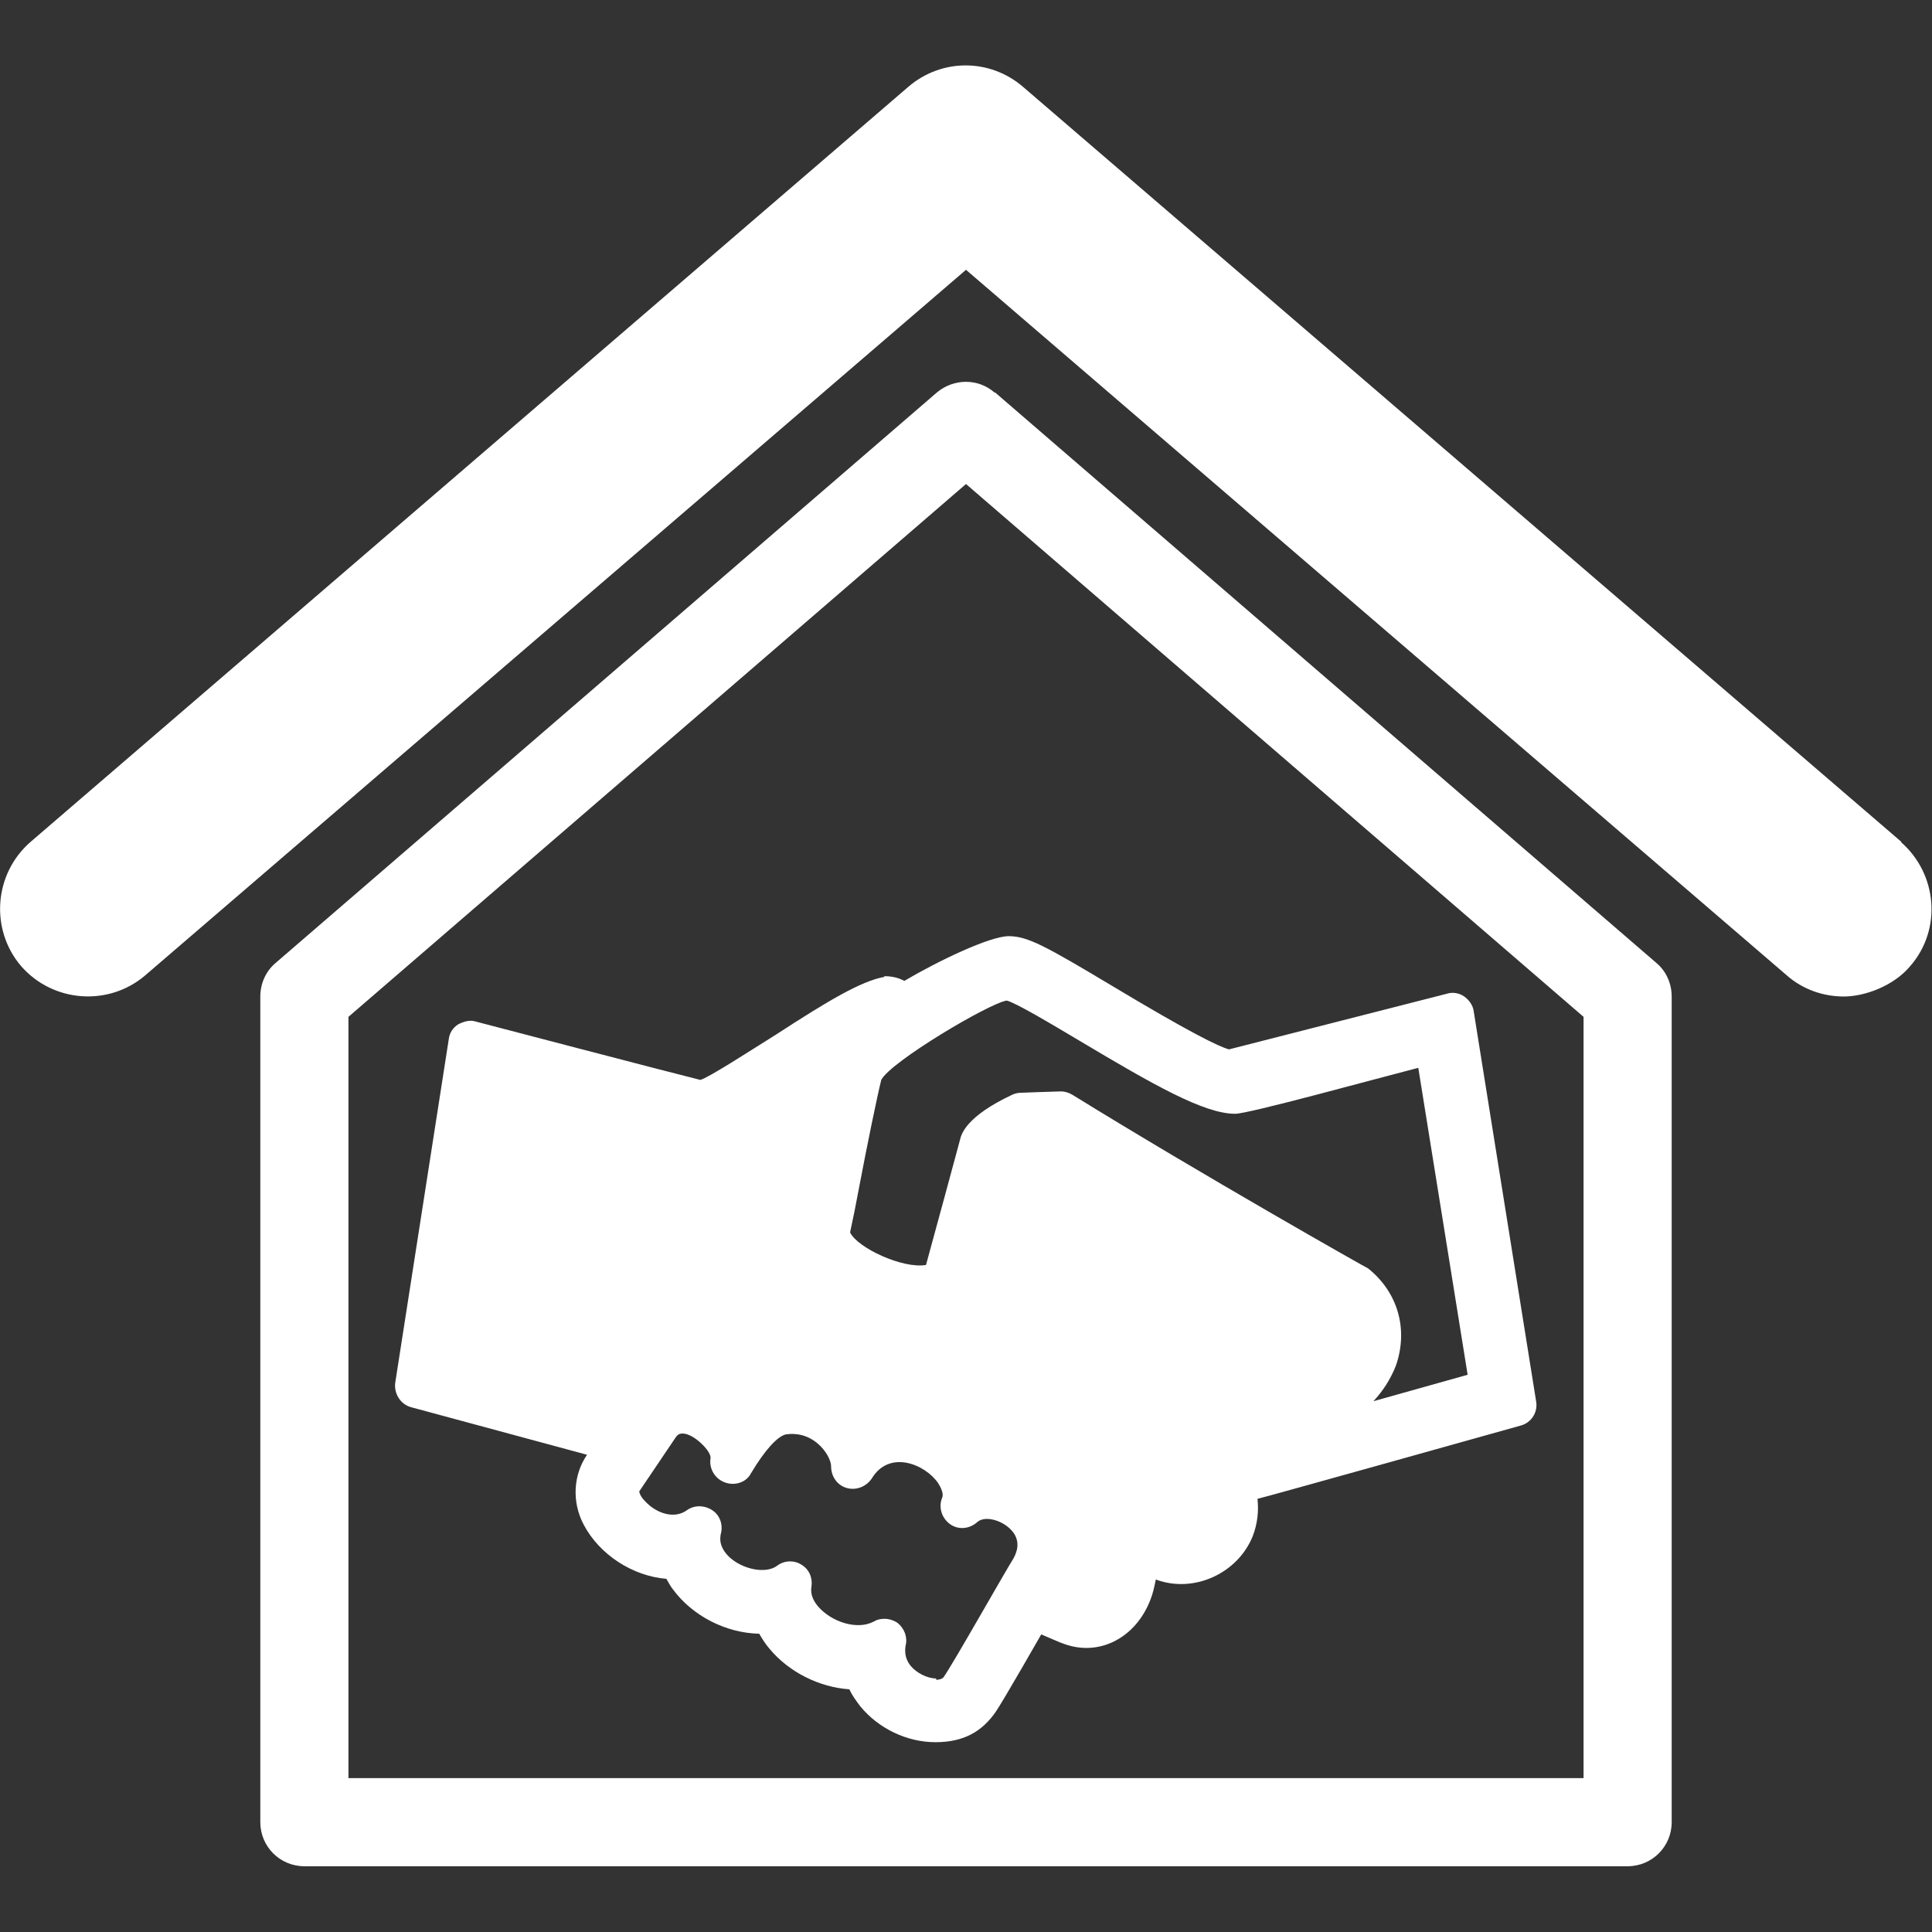
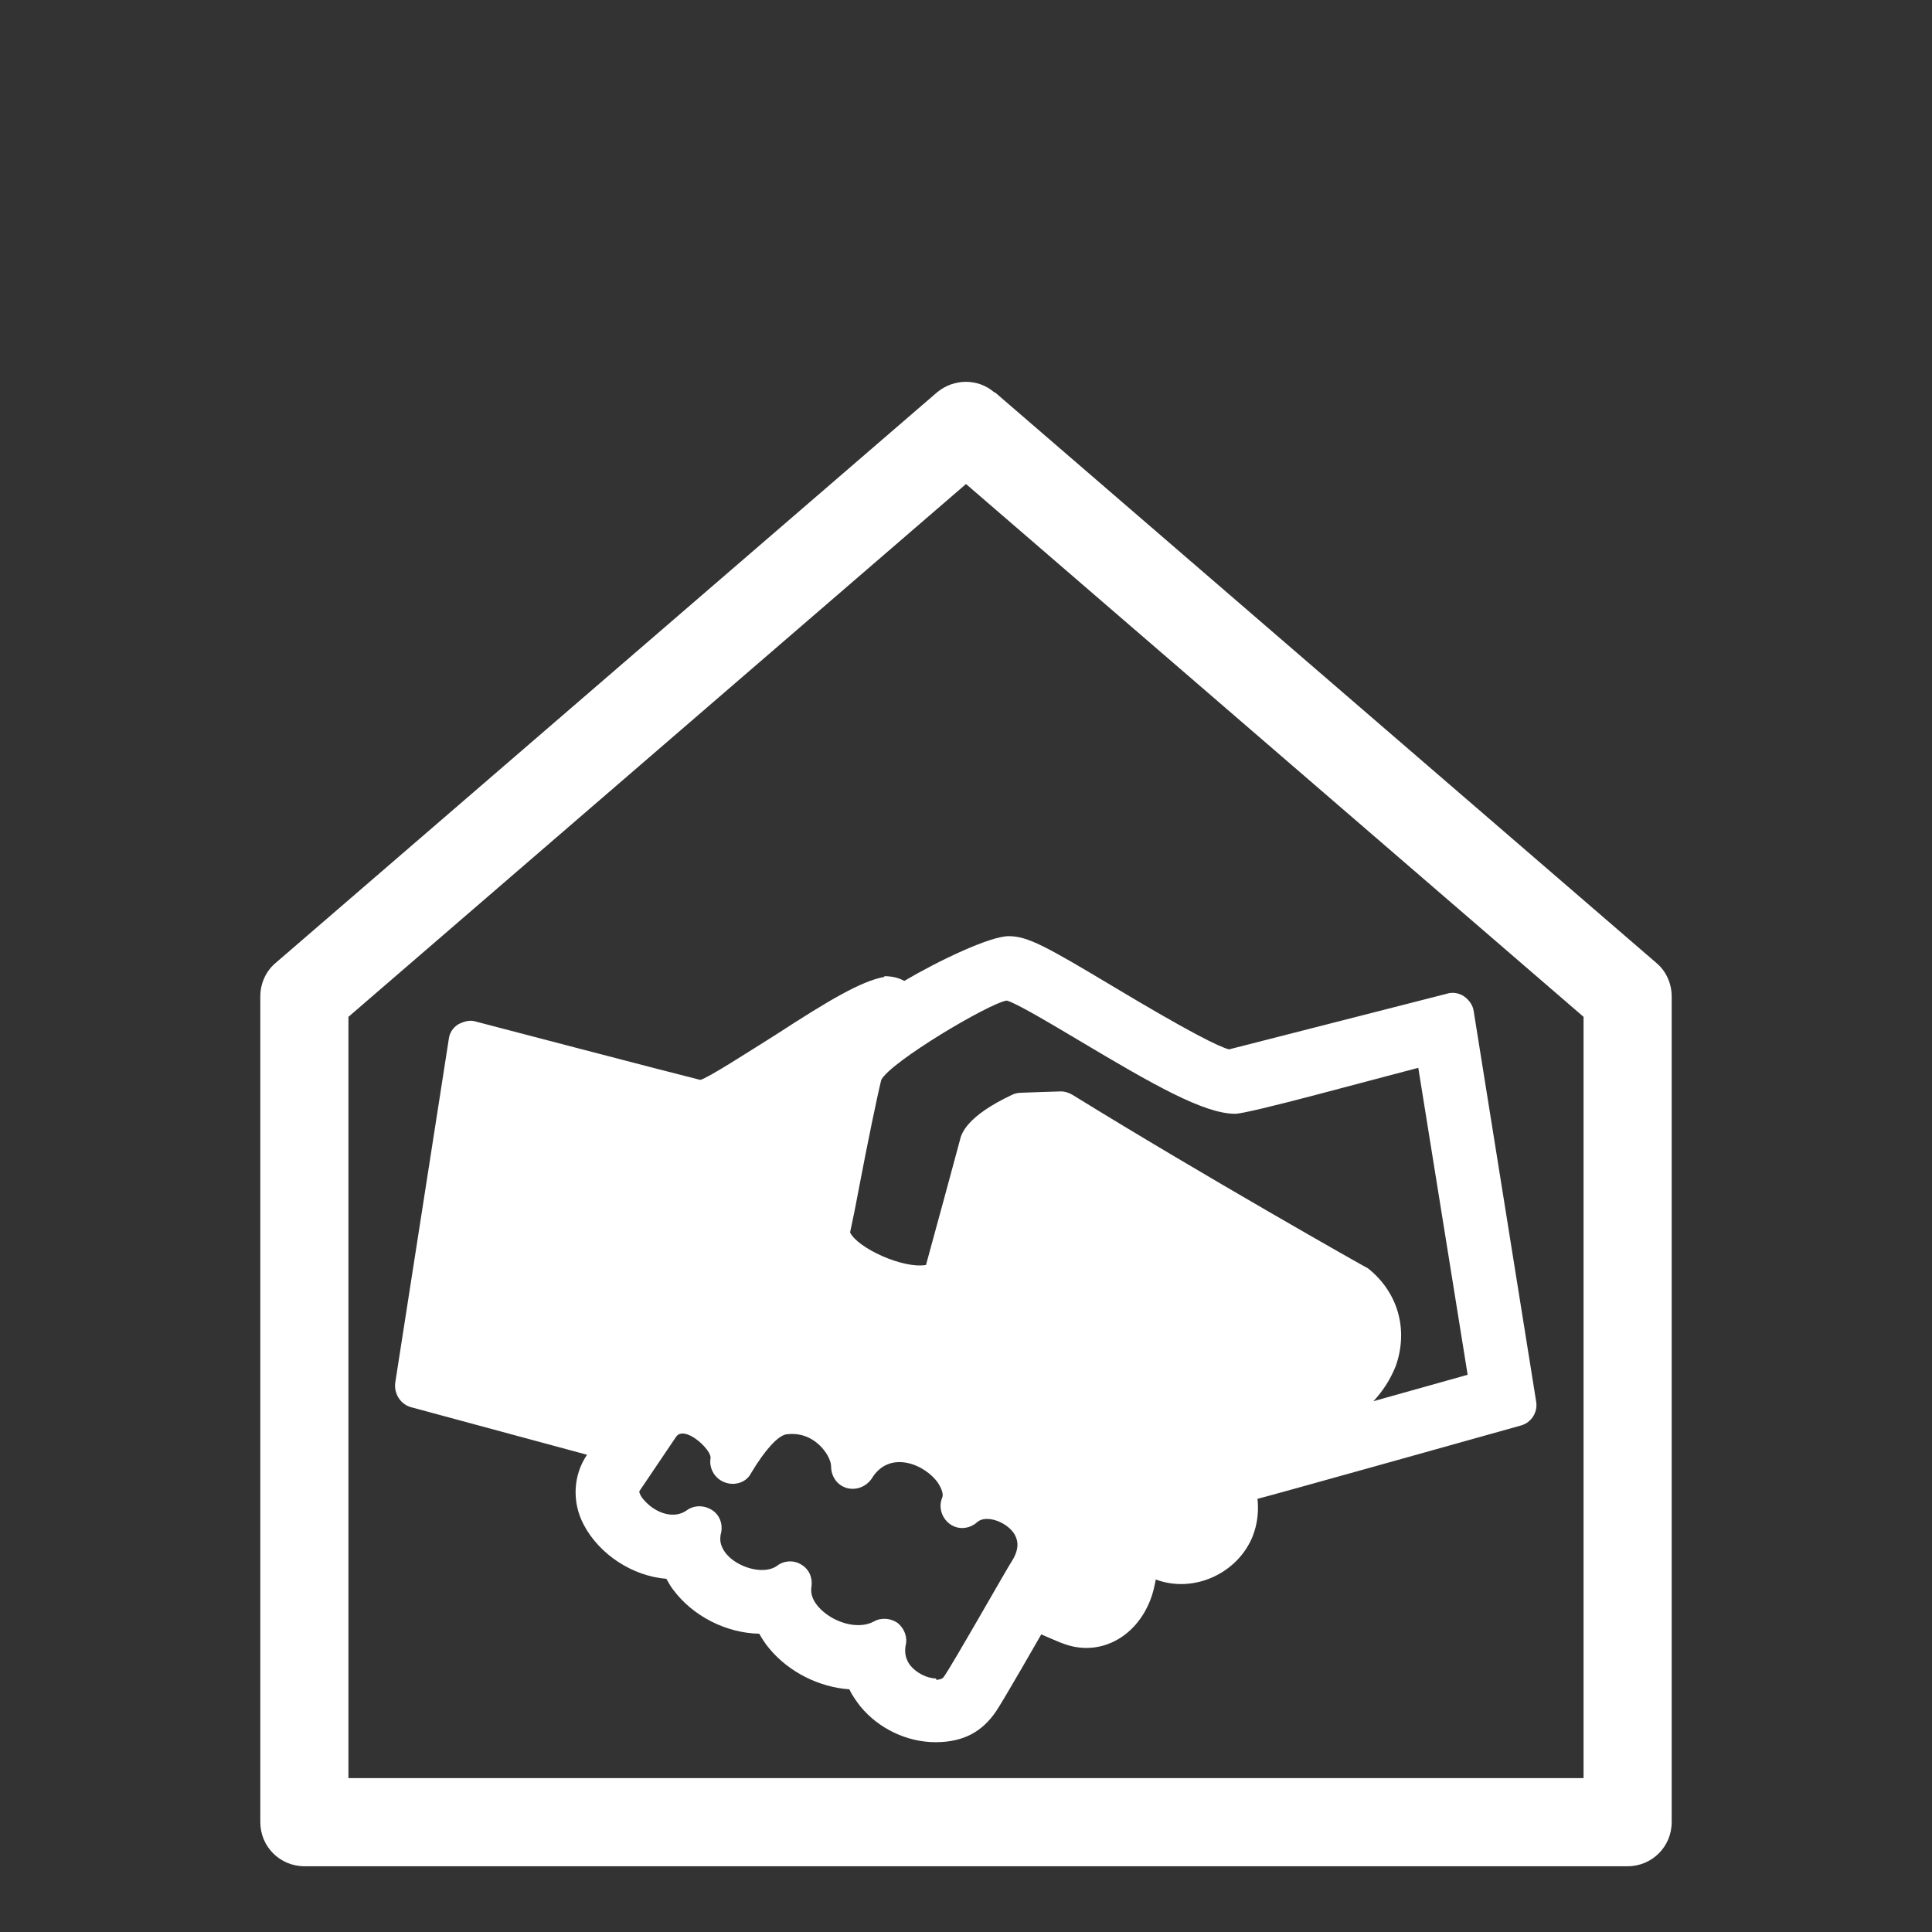
<svg xmlns="http://www.w3.org/2000/svg" id="Capa_1" width="285" height="285" version="1.1" viewBox="0 0 285 285">
  <rect x="0" y="0" width="285" height="285" fill="#333333" stroke="none" />
  <defs>
    <style>
      .st0 {
        fill: #fff;
      }
    </style>
  </defs>
  <path class="st0" d="M130.5,144.1c-3.5.6-8.6,3.7-16,8.5-4,2.5-10,6.4-11.2,6.7-3.7-.9-33.1-8.6-33.1-8.6-.9-.3-1.8,0-2.6.4-.8.5-1.3,1.3-1.4,2.2l-7.9,50.7c-.2,1.6.8,3.2,2.4,3.6l25.9,7c-2,2.9-2.3,6.9-.5,10.3,2.3,4.4,7.2,7.6,12.2,8,.3.5.6,1.1,1,1.6,2.9,3.9,7.8,6.4,12.7,6.5.4.7.9,1.5,1.5,2.2,2.9,3.5,7.4,5.7,11.8,6,.4.9,1,1.7,1.6,2.5,2.7,3.3,6.9,5.3,11.1,5.3s6.9-1.6,8.9-4.5c1.1-1.6,6.7-11.4,6.7-11.4,1.9.8,3,1.3,3.1,1.3,5.3,2.1,10.8-.7,13-6.4.4-1,.6-2,.8-3,5.6,2.1,12.1-.9,14.3-6.4.7-1.8.9-3.7.7-5.5,1-.2,38.8-10.8,38.8-10.8,1.6-.4,2.6-2,2.3-3.6l-9.2-57.5c-.1-.9-.7-1.7-1.4-2.2-.7-.5-1.7-.7-2.6-.4l-32.1,8.2c-1.5-.4-5.8-2.5-17.3-9.4-9.7-5.8-12.4-7.3-15.2-7.3s-10.5,3.7-15.4,6.6c-.9-.5-1.9-.7-3-.7ZM209.2,157.4l7.3,45.4-13.9,3.9c1.4-1.5,2.5-3.2,3.3-5.2,1.9-5.4.3-10.9-4.1-14.4-.1,0-24.5-13.8-43.6-25.6-.5-.3-1.1-.5-1.7-.5s-5.9.2-5.9.2c-.4,0-.9.1-1.3.3-6.8,3.2-7.5,5.8-7.7,6.7-.6,2.3-3.5,12.9-5,18.4-3.4.6-10.1-2.5-11.2-4.8.4-1.8.9-4.3,1.4-7,1.1-5.8,2.6-13.1,3.2-15.5,1.4-2.7,15.9-11.3,18.5-11.7,1.3.3,6.5,3.4,10.7,5.9,10.9,6.5,18.4,10.8,23,10.8,2,0,20.1-5,27.1-6.8ZM138.1,247.6c-1.3,0-2.9-.8-3.8-1.9-.7-.9-.9-1.9-.7-3,.3-1.2-.2-2.5-1.2-3.3-.6-.4-1.3-.6-1.9-.6s-1.1.1-1.6.4c-2.4,1.3-6.2.1-8.2-2.2-.6-.7-1.2-1.7-1-2.9.2-1.3-.3-2.6-1.5-3.3-1.1-.7-2.6-.6-3.6.2-.7.5-1.6.6-2.2.6-2,0-4.4-1.1-5.5-2.7-.9-1.3-.6-2.2-.6-2.5.4-1.3,0-2.8-1.2-3.6-1.2-.8-2.7-.8-3.8,0-1.8,1.3-4.4.5-6.1-1.3-.8-.8-.9-1.4-.9-1.5l5.4-8c.8-1.3,3,0,4.3,1.5.7.8.9,1.4.8,1.7-.2,1.5.7,3,2.2,3.5,1.4.5,3.1,0,3.8-1.4,2.1-3.5,3.9-5.4,5.1-5.7,2.1-.3,3.9.4,5.3,1.9,1,1.1,1.4,2.2,1.4,2.8,0,1.5.9,2.8,2.3,3.2,1.4.4,2.9-.2,3.7-1.4,2.6-4.3,7.9-2.1,9.8.7.5.8.8,1.6.6,2.1-.6,1.4-.1,3,1.1,3.9,1.2.9,2.9.8,4.1-.3,1.3-1.1,4.4,0,5.5,1.9.6,1.1.5,2.2-.2,3.5-1.1,1.7-9,15.7-10.3,17.5-.2.3-.8.4-1.1.4Z" />
  <path class="st0" d="M146.7,57.9c-2.4-2.1-6-2.1-8.5,0l-97.6,84.2c-1.4,1.2-2.2,3-2.2,4.9v121.8c0,3.6,2.9,6.5,6.5,6.5h195.2c3.6,0,6.5-2.9,6.5-6.5v-121.8c0-1.9-.8-3.7-2.2-4.9l-97.6-84.2ZM233.6,262.3H51.4v-112.3l91.1-78.6,91.1,78.6v112.3Z" />
-   <path class="st0" d="M280.5,124.2L150.9,12.8c-4.9-4.2-12-4.2-16.9,0L4.5,124.2c-5.4,4.7-6,12.9-1.4,18.3,4.7,5.4,12.9,6,18.3,1.4l121.1-104.1,121.1,104.1c2.4,2.1,5.4,3.1,8.4,3.1s7.3-1.5,9.8-4.5c4.7-5.4,4-13.6-1.4-18.3Z" />
</svg>